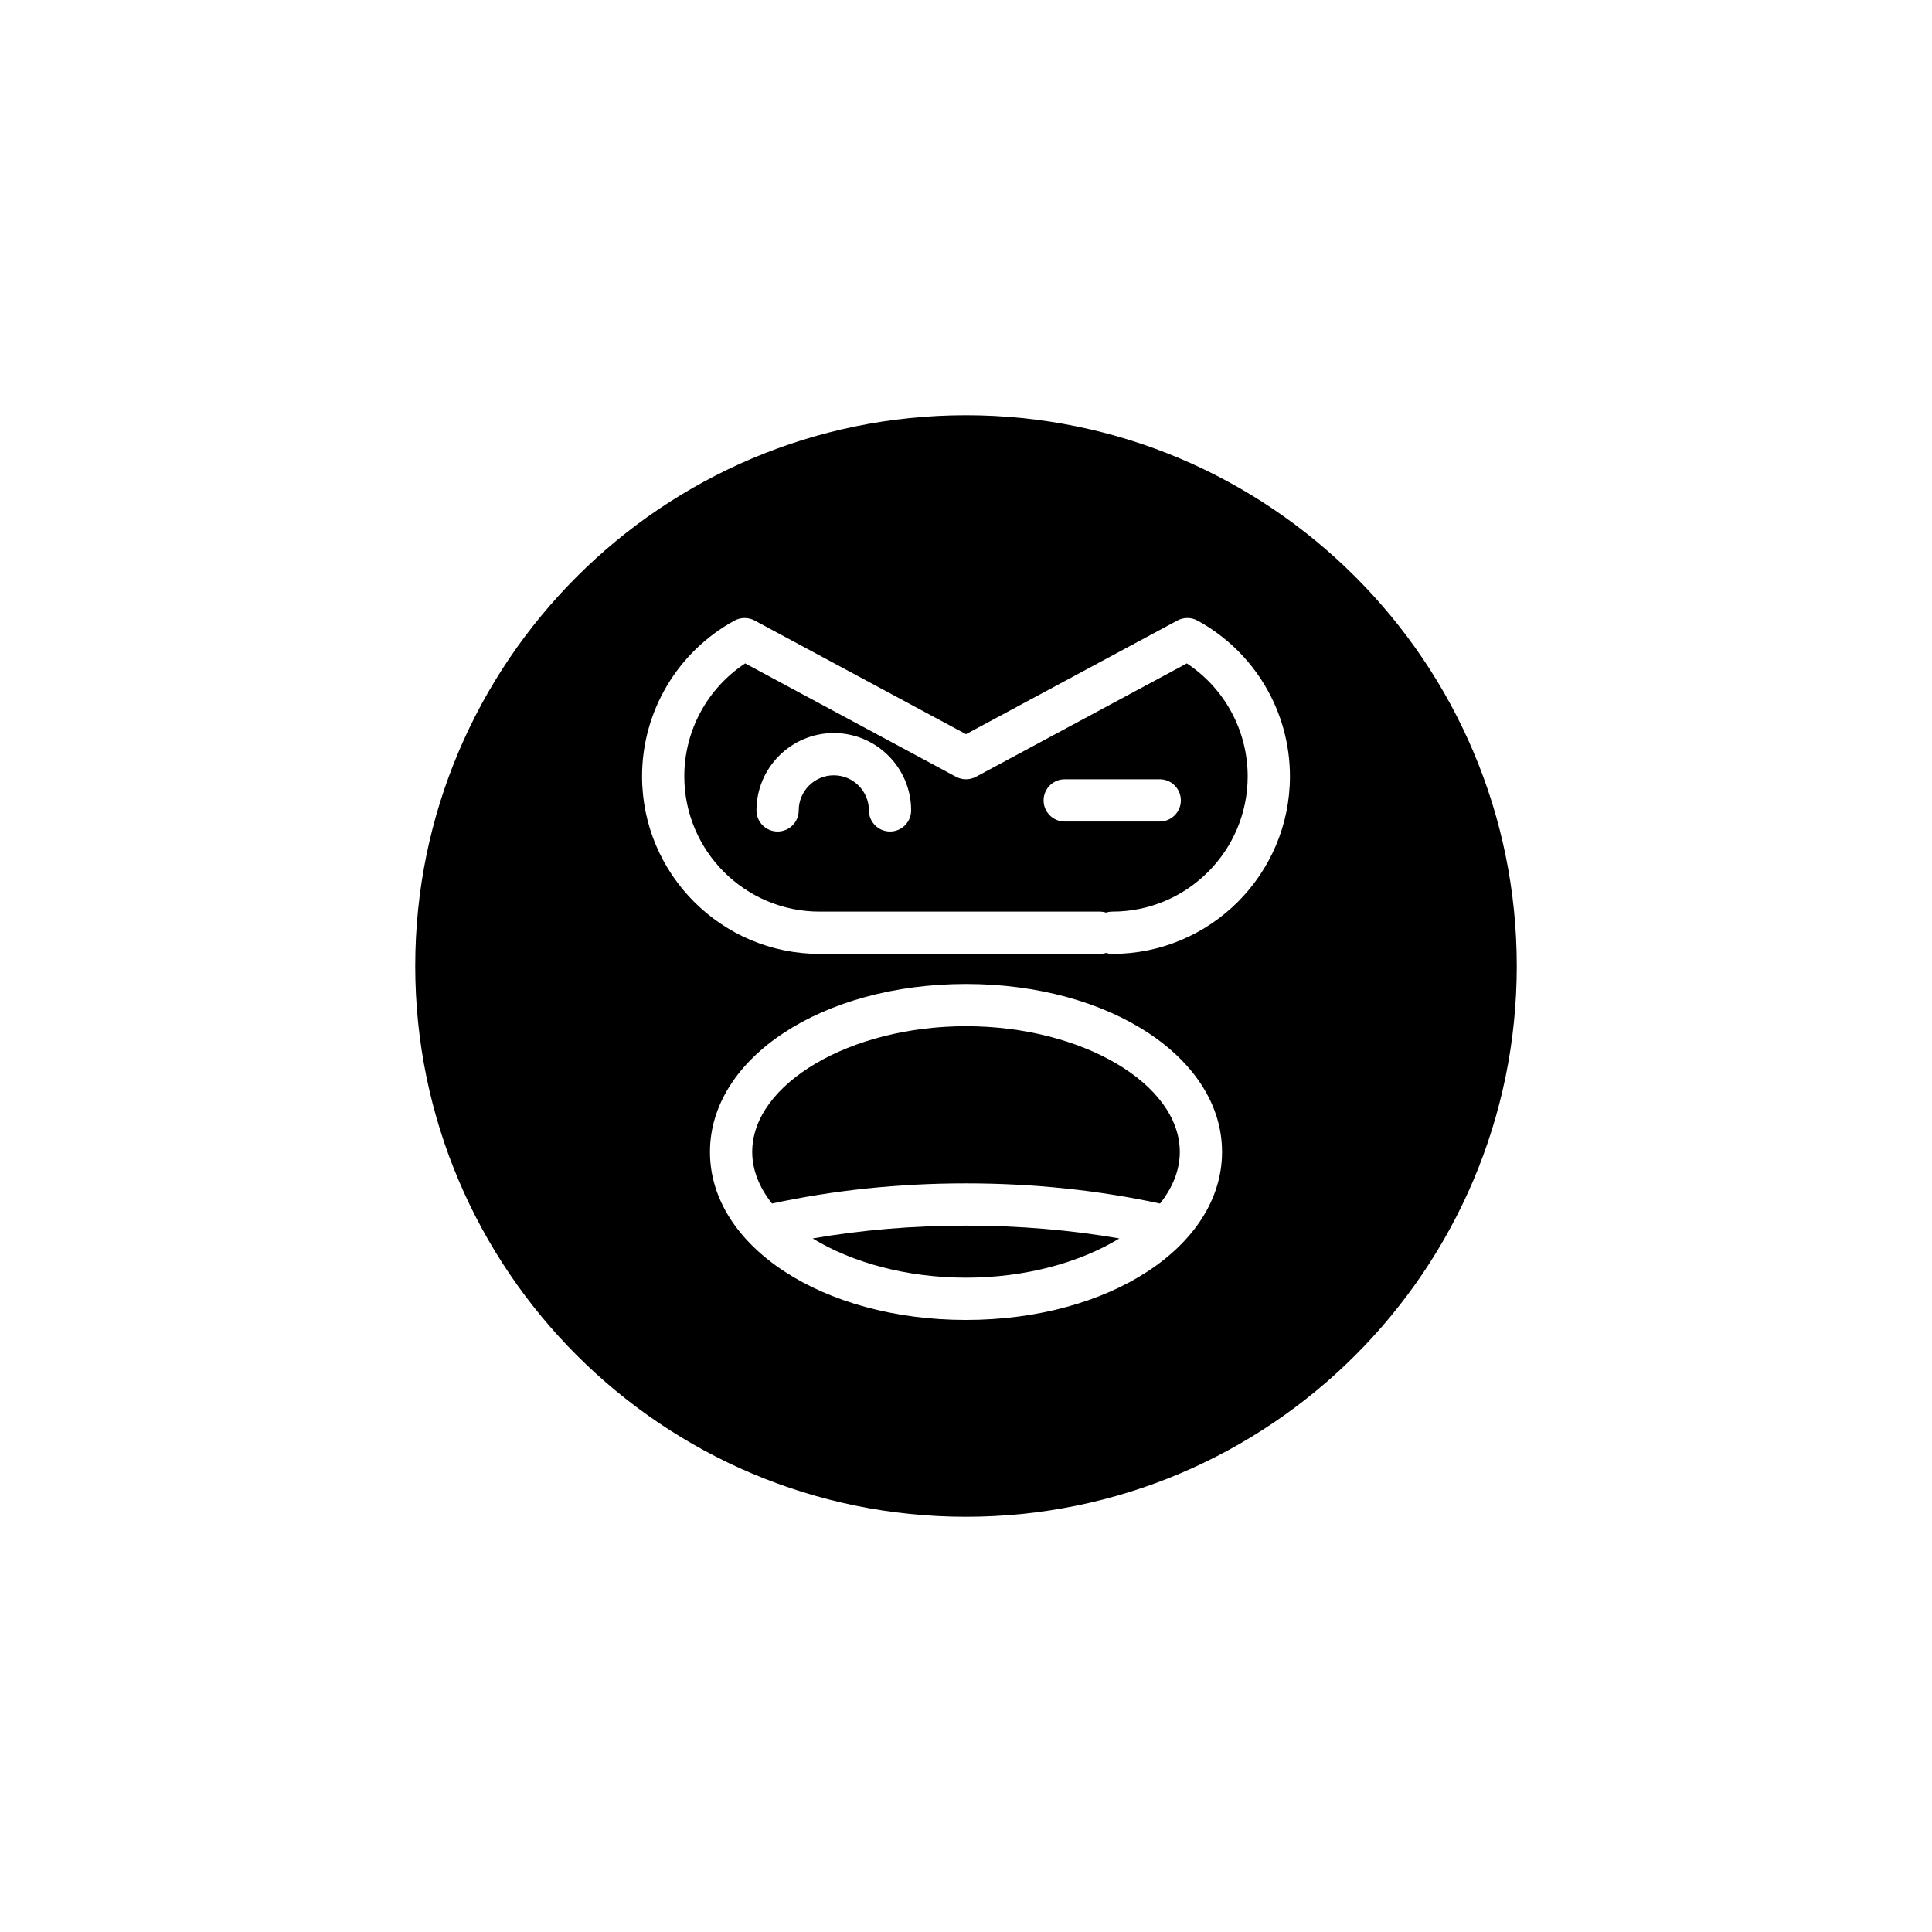
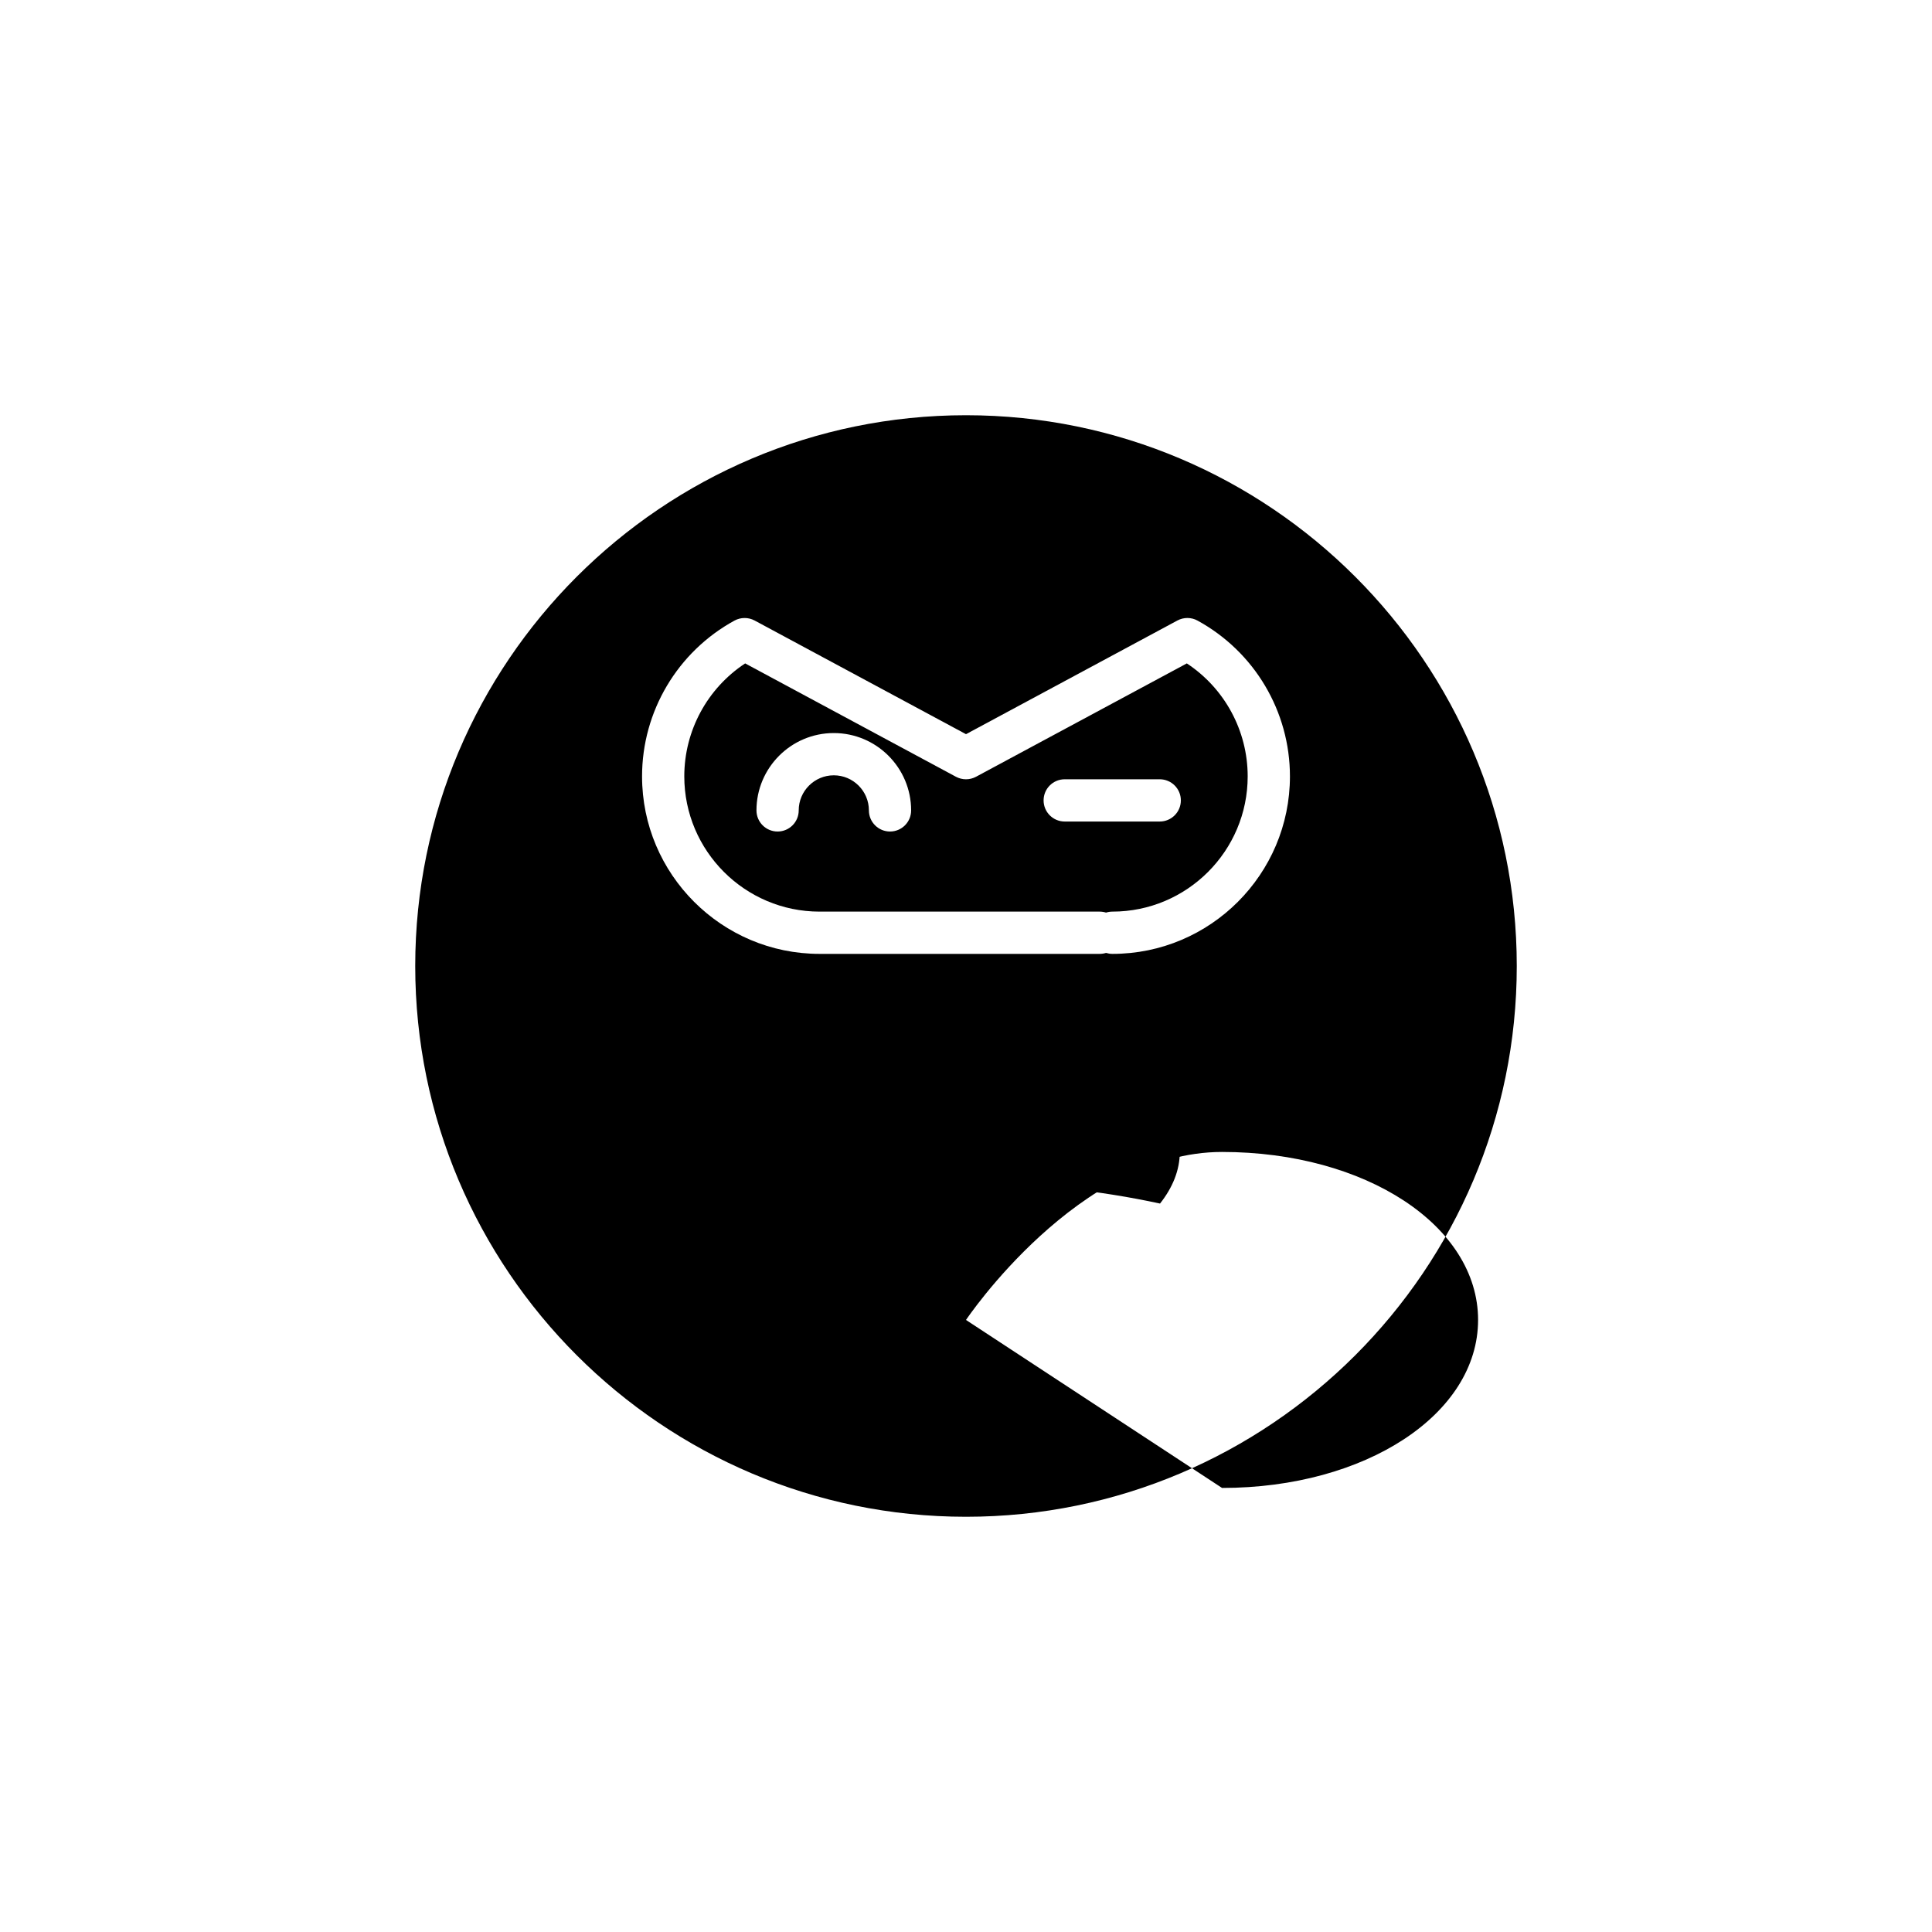
<svg xmlns="http://www.w3.org/2000/svg" fill="#000000" width="800px" height="800px" version="1.1" viewBox="144 144 512 512">
  <g>
    <path d="m458.52 319.81-55.871 30.043c-1.656 0.887-3.648 0.887-5.305 0l-55.871-30.043c-10.016 6.602-16.129 17.82-16.129 29.934 0 19.766 16.082 35.844 35.848 35.844h74.234c0.586 0 1.156 0.094 1.688 0.258 0.531-0.164 1.102-0.258 1.691-0.258 19.766 0 35.844-16.078 35.844-35.844 0-12.113-6.113-23.332-16.129-29.934zm-78.656 44.551c-3.09 0-5.598-2.504-5.598-5.598 0-5.129-4.172-9.297-9.301-9.297-5.125 0-9.297 4.172-9.297 9.297 0 3.094-2.508 5.598-5.598 5.598-3.09 0-5.598-2.504-5.598-5.598 0-11.301 9.191-20.496 20.492-20.496 11.301 0 20.496 9.195 20.496 20.496 0 3.098-2.504 5.598-5.598 5.598zm71.477-2.648h-25.18c-3.09 0-5.598-2.504-5.598-5.598s2.508-5.598 5.598-5.598h25.18c3.09 0 5.598 2.504 5.598 5.598s-2.508 5.598-5.598 5.598z" />
-     <path d="m359.36 472.2c10.387 6.359 24.867 10.398 40.637 10.398 15.766 0 30.246-4.039 40.637-10.398-12.926-2.242-26.535-3.402-40.637-3.402s-27.711 1.16-40.637 3.402z" />
    <path d="m400 415.95c-30.711 0-56.656 15.262-56.656 33.324 0 4.844 1.918 9.477 5.242 13.676 16.16-3.496 33.41-5.344 51.414-5.344 18.008 0 35.254 1.848 51.418 5.348 3.328-4.203 5.242-8.832 5.242-13.676-0.004-18.062-25.949-33.328-56.66-33.328z" />
-     <path d="m400 254.04c-80.484 0-145.96 65.48-145.96 145.96s65.477 145.96 145.96 145.96 145.96-65.48 145.96-145.96c-0.004-80.48-65.48-145.96-145.96-145.96zm0 239.76c-38.047 0-67.852-19.555-67.852-44.52s29.805-44.52 67.852-44.52c38.051 0 67.855 19.555 67.855 44.52-0.004 24.965-29.805 44.52-67.855 44.52zm38.805-97.012c-0.59 0-1.156-0.094-1.691-0.258-0.531 0.164-1.098 0.258-1.688 0.258h-74.23c-25.938 0-47.043-21.102-47.043-47.039 0-17.199 9.383-33.02 24.488-41.285 1.664-0.906 3.676-0.914 5.34-0.023l56.02 30.125 56.02-30.125c1.668-0.891 3.676-0.891 5.34 0.023 15.105 8.266 24.488 24.082 24.488 41.285-0.004 25.938-21.105 47.039-47.043 47.039z" />
+     <path d="m400 254.04c-80.484 0-145.96 65.48-145.96 145.96s65.477 145.96 145.96 145.96 145.96-65.48 145.96-145.96c-0.004-80.48-65.48-145.96-145.96-145.96zm0 239.76s29.805-44.52 67.852-44.52c38.051 0 67.855 19.555 67.855 44.52-0.004 24.965-29.805 44.52-67.855 44.52zm38.805-97.012c-0.59 0-1.156-0.094-1.691-0.258-0.531 0.164-1.098 0.258-1.688 0.258h-74.23c-25.938 0-47.043-21.102-47.043-47.039 0-17.199 9.383-33.02 24.488-41.285 1.664-0.906 3.676-0.914 5.34-0.023l56.02 30.125 56.02-30.125c1.668-0.891 3.676-0.891 5.34 0.023 15.105 8.266 24.488 24.082 24.488 41.285-0.004 25.938-21.105 47.039-47.043 47.039z" />
  </g>
</svg>